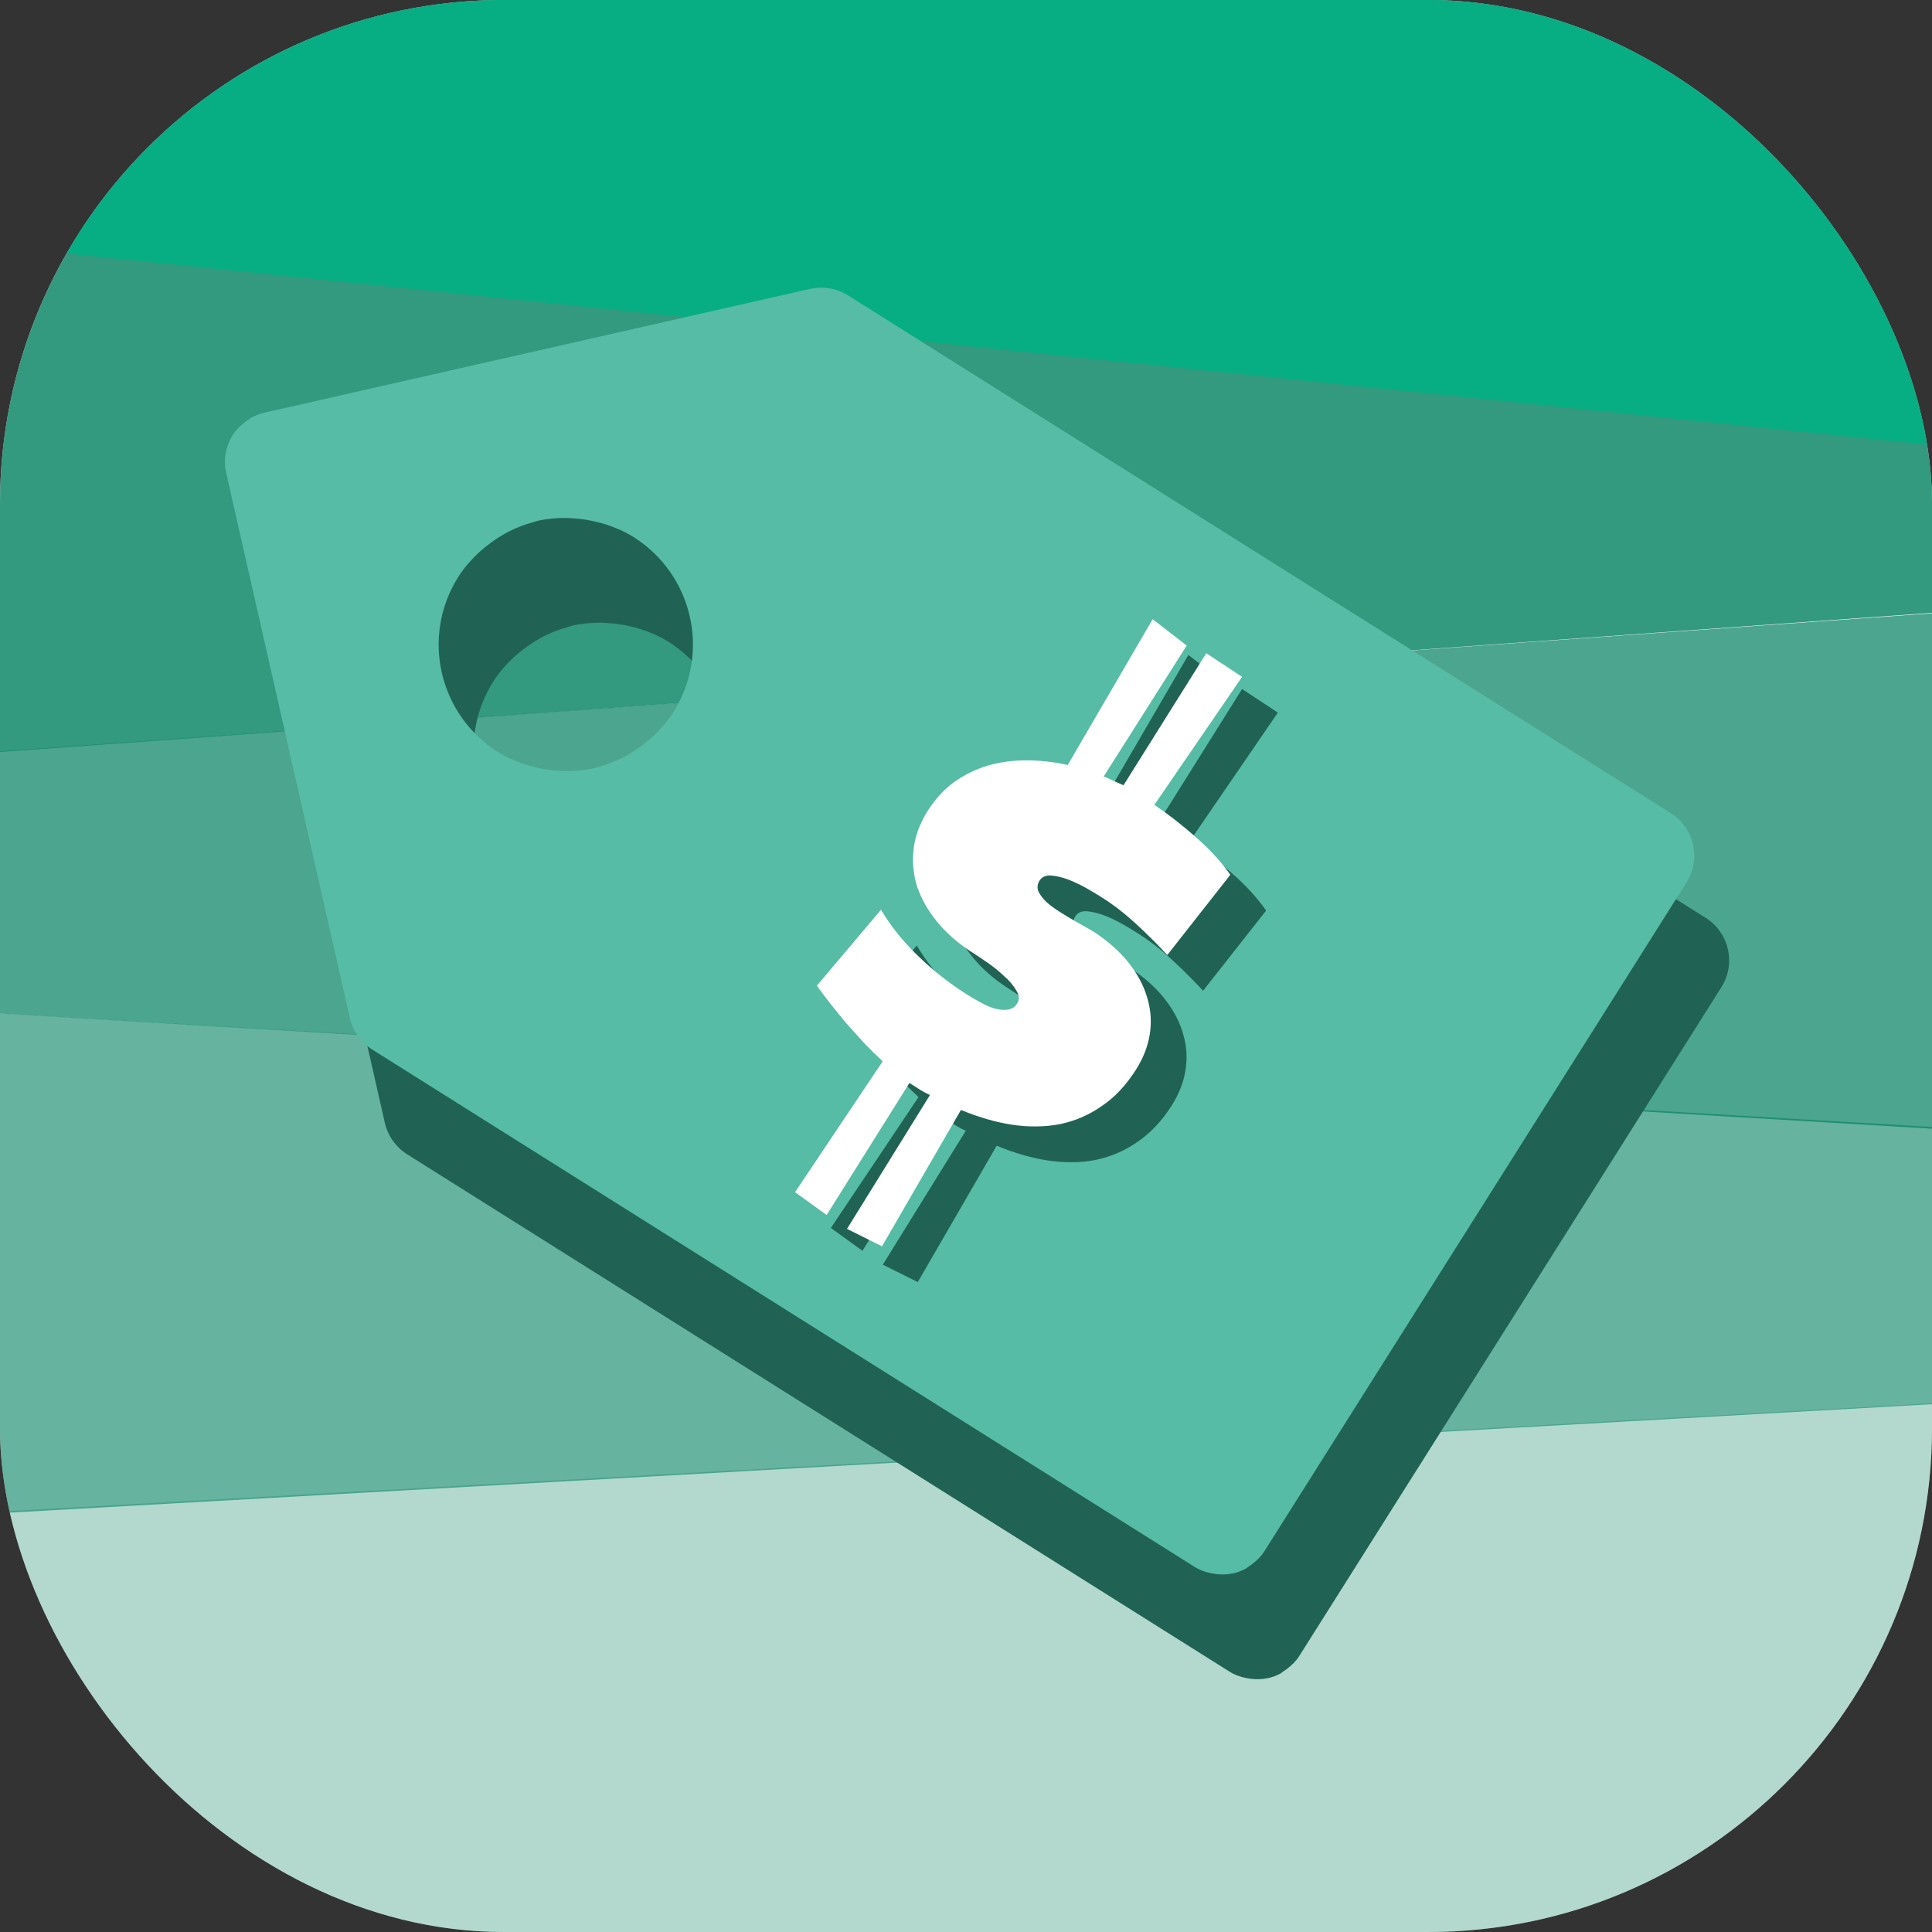
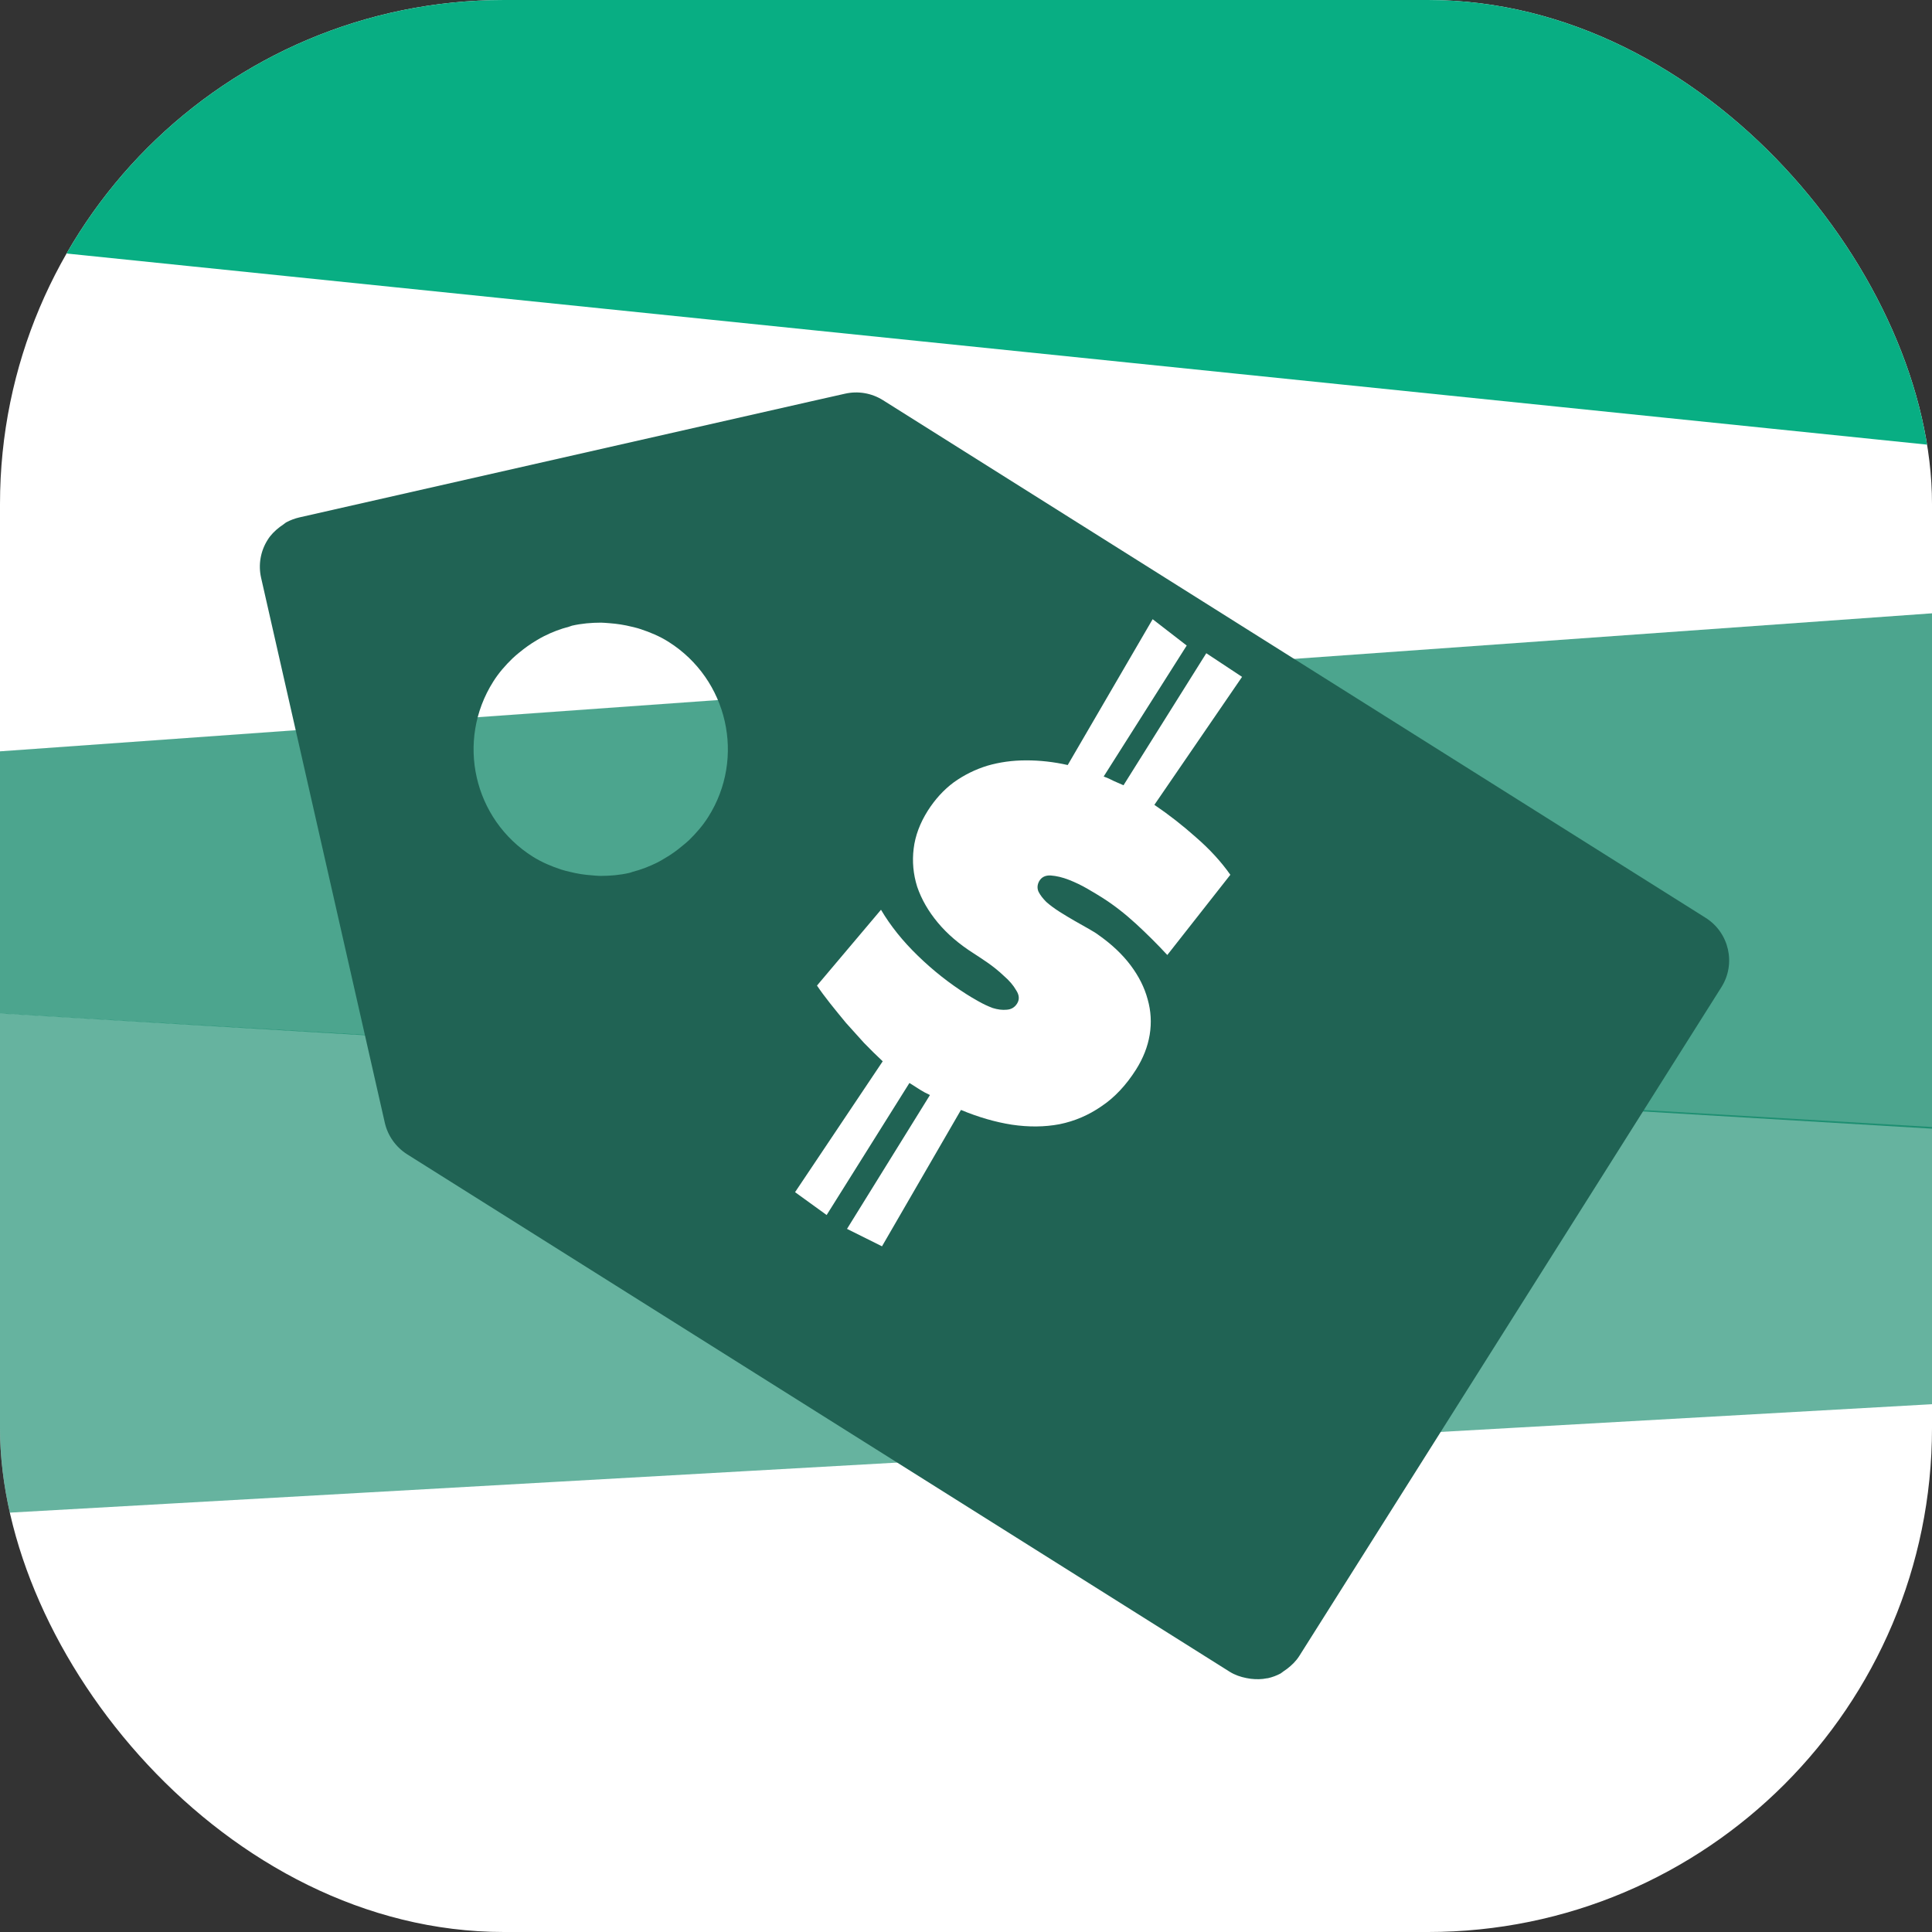
<svg xmlns="http://www.w3.org/2000/svg" width="46" height="46" viewBox="0 0 46 46" fill="none">
  <rect x="0" y="0" width="46" height="46" fill="#333333" stroke="none" />
  <g clip-path="url(#clip0_520_1043)">
    <rect width="46" height="46" rx="12" fill="white" />
-     <path opacity="0.3" d="M-3.833 36.204C-3.583 39.548 -3.606 38.532 -3.173 41.876C-2.845 44.385 -1.923 46.699 -0.536 48.498C0.851 50.297 2.635 51.492 4.57 51.918C16.567 54.576 28.826 54.576 40.824 51.918C42.758 51.492 44.542 50.297 45.93 48.498C47.317 46.699 48.238 44.385 48.566 41.876C49.039 38.261 49.156 36.837 49.407 33.222L-3.833 36.204Z" fill="#00805F" />
    <path opacity="0.7" d="M-5.963 18.315C-6.538 22.489 -1.791 19.821 -1.732 24.028L47.886 26.986C48.113 22.384 48.24 19.061 47.704 14.481L-5.963 18.315Z" fill="#00805F" />
    <path opacity="0.6" d="M-4.685 23.852C-4.812 28.932 -2.942 31.119 -2.085 36.146L48.968 33.266C49.453 29.617 53.271 30.933 53.241 27.259L-4.685 23.852Z" fill="#00805F" />
-     <path opacity="0.8" d="M-3.194 18.132L51.124 14.223C50.868 10.587 50.48 6.951 49.959 3.314C49.631 1.025 48.709 -1.086 47.321 -2.728C45.933 -4.369 44.148 -5.459 42.212 -5.848C30.208 -8.273 17.942 -8.273 5.938 -5.848C4.003 -5.459 2.217 -4.369 0.829 -2.728C-0.559 -1.086 -1.481 1.025 -1.809 3.314C-2.512 8.218 -2.974 13.165 -3.194 18.132Z" fill="#00805F" />
    <path d="M51.873 11.202C51.672 9.606 51.441 8.009 51.18 6.412C50.821 4.236 49.815 2.23 48.299 0.669C46.783 -0.891 44.834 -1.927 42.721 -2.296C29.612 -4.601 16.219 -4.601 3.111 -2.296C1.177 -1.958 -0.624 -1.059 -2.08 0.295C-3.536 1.649 -4.587 3.401 -5.111 5.348L51.873 11.202Z" fill="#08AE83" />
    <path d="M40.609 21.852L21.023 9.528C20.754 9.359 20.429 9.303 20.118 9.374L19.266 9.566L7.124 12.32C7.018 12.345 6.917 12.383 6.822 12.433C6.792 12.449 6.769 12.473 6.74 12.492C6.713 12.51 6.686 12.528 6.66 12.548C6.549 12.634 6.448 12.731 6.373 12.853C6.203 13.12 6.146 13.447 6.217 13.758L9.162 26.732C9.232 27.041 9.424 27.311 9.692 27.482L29.279 39.804C29.404 39.882 29.54 39.927 29.677 39.954C29.712 39.961 29.746 39.966 29.779 39.971C29.908 39.986 30.039 39.986 30.166 39.959C30.174 39.957 30.181 39.959 30.189 39.957C30.293 39.933 30.394 39.896 30.488 39.846C30.514 39.832 30.536 39.808 30.563 39.791C30.59 39.774 30.617 39.755 30.642 39.736C30.754 39.651 30.856 39.553 30.936 39.427L40.984 23.507C41.34 22.946 41.17 22.204 40.609 21.852ZM16.863 19.451C16.731 19.66 16.573 19.84 16.404 20.005C16.352 20.055 16.297 20.098 16.241 20.144C16.114 20.251 15.978 20.348 15.837 20.43C15.774 20.468 15.711 20.506 15.647 20.538C15.459 20.631 15.262 20.707 15.06 20.759C15.035 20.766 15.011 20.779 14.986 20.783C14.76 20.835 14.526 20.855 14.292 20.855C14.225 20.854 14.16 20.847 14.092 20.841C13.915 20.83 13.739 20.801 13.567 20.758C13.497 20.741 13.429 20.726 13.36 20.703C13.13 20.627 12.903 20.532 12.688 20.398C11.274 19.508 10.851 17.642 11.743 16.23C11.874 16.021 12.033 15.841 12.203 15.676C12.253 15.626 12.308 15.584 12.362 15.538C12.492 15.431 12.627 15.334 12.769 15.25C12.832 15.212 12.895 15.175 12.96 15.143C13.147 15.05 13.343 14.974 13.547 14.922C13.571 14.916 13.595 14.903 13.619 14.897C13.847 14.845 14.081 14.825 14.315 14.825C14.381 14.826 14.446 14.834 14.512 14.838C14.69 14.851 14.866 14.878 15.041 14.922C15.109 14.939 15.177 14.953 15.245 14.977C15.475 15.052 15.703 15.146 15.918 15.282C17.331 16.174 17.756 18.04 16.863 19.451Z" fill="#206354" />
-     <path d="M39.778 19.358L20.192 7.034C19.922 6.865 19.598 6.809 19.287 6.879L18.434 7.072L6.292 9.826C6.187 9.851 6.085 9.889 5.991 9.939C5.96 9.955 5.938 9.979 5.909 9.998C5.881 10.016 5.854 10.034 5.829 10.054C5.718 10.14 5.617 10.237 5.541 10.358C5.372 10.626 5.315 10.952 5.386 11.264L8.33 24.238C8.4 24.547 8.592 24.816 8.861 24.988L28.447 37.309C28.572 37.388 28.709 37.433 28.846 37.46C28.88 37.467 28.914 37.472 28.947 37.477C29.077 37.492 29.208 37.492 29.335 37.465C29.342 37.463 29.349 37.465 29.358 37.463C29.461 37.439 29.562 37.402 29.656 37.352C29.682 37.338 29.705 37.314 29.731 37.297C29.759 37.279 29.786 37.261 29.81 37.242C29.923 37.157 30.025 37.059 30.105 36.933L40.153 21.013C40.508 20.452 40.339 19.71 39.778 19.358ZM16.032 16.957C15.9 17.165 15.741 17.346 15.573 17.511C15.521 17.561 15.465 17.604 15.41 17.65C15.282 17.757 15.147 17.854 15.006 17.936C14.943 17.974 14.88 18.012 14.815 18.043C14.627 18.137 14.43 18.213 14.228 18.265C14.204 18.271 14.18 18.285 14.155 18.289C13.928 18.341 13.694 18.361 13.46 18.36C13.393 18.36 13.328 18.353 13.26 18.347C13.084 18.336 12.908 18.307 12.736 18.264C12.666 18.247 12.598 18.232 12.528 18.209C12.299 18.133 12.072 18.038 11.856 17.904C10.442 17.014 10.019 15.147 10.912 13.735C11.043 13.527 11.202 13.347 11.372 13.182C11.422 13.132 11.477 13.09 11.531 13.044C11.66 12.937 11.795 12.84 11.938 12.755C12.001 12.718 12.063 12.681 12.128 12.649C12.316 12.555 12.512 12.48 12.715 12.428C12.74 12.422 12.763 12.409 12.788 12.403C13.016 12.351 13.249 12.331 13.483 12.331C13.55 12.332 13.615 12.34 13.681 12.344C13.859 12.356 14.034 12.384 14.21 12.428C14.277 12.445 14.345 12.459 14.413 12.482C14.644 12.558 14.872 12.652 15.086 12.788C16.499 13.68 16.924 15.546 16.032 16.957Z" fill="#56BCA6" />
-     <path d="M19.782 29.237L21.869 26.121C21.719 25.981 21.57 25.834 21.421 25.68C21.276 25.52 21.134 25.362 20.994 25.206C20.863 25.048 20.737 24.893 20.617 24.741C20.496 24.59 20.392 24.449 20.303 24.318L21.828 22.513C22.055 22.897 22.349 23.263 22.709 23.612C23.07 23.961 23.456 24.265 23.865 24.525C23.94 24.573 24.032 24.627 24.142 24.689C24.257 24.755 24.372 24.809 24.487 24.852C24.605 24.889 24.715 24.903 24.819 24.893C24.927 24.887 25.01 24.838 25.068 24.747C25.129 24.65 25.122 24.544 25.046 24.429C24.979 24.311 24.88 24.196 24.75 24.083C24.628 23.969 24.498 23.863 24.357 23.767C24.217 23.67 24.11 23.599 24.035 23.551C23.689 23.332 23.404 23.087 23.18 22.817C22.955 22.548 22.792 22.264 22.69 21.966C22.596 21.666 22.568 21.363 22.606 21.057C22.643 20.75 22.756 20.45 22.942 20.155C23.116 19.882 23.322 19.656 23.562 19.477C23.807 19.302 24.073 19.171 24.361 19.083C24.653 18.998 24.96 18.956 25.28 18.956C25.61 18.954 25.941 18.991 26.273 19.067L28.295 15.595L29.107 16.222L27.13 19.34C27.215 19.371 27.294 19.406 27.366 19.444C27.442 19.477 27.521 19.512 27.602 19.549L29.573 16.405L30.425 16.967L28.337 20.015C28.681 20.248 29.013 20.507 29.332 20.792C29.655 21.072 29.926 21.368 30.146 21.68L28.645 23.589C28.41 23.336 28.161 23.087 27.897 22.845C27.633 22.602 27.365 22.395 27.093 22.223C27.008 22.169 26.892 22.099 26.745 22.013C26.603 21.931 26.454 21.859 26.299 21.798C26.149 21.741 26.006 21.707 25.871 21.696C25.742 21.689 25.649 21.735 25.593 21.835C25.547 21.919 25.543 22.003 25.58 22.086C25.62 22.164 25.681 22.244 25.763 22.326C25.854 22.406 25.961 22.485 26.083 22.563C26.206 22.64 26.324 22.712 26.44 22.777C26.56 22.846 26.673 22.91 26.777 22.969C26.882 23.028 26.962 23.078 27.017 23.121C27.326 23.339 27.578 23.578 27.772 23.836C27.966 24.095 28.101 24.364 28.177 24.645C28.256 24.92 28.272 25.201 28.225 25.487C28.179 25.772 28.07 26.049 27.901 26.317C27.663 26.692 27.388 26.984 27.077 27.192C26.771 27.404 26.439 27.546 26.079 27.619C25.723 27.686 25.344 27.689 24.942 27.63C24.548 27.568 24.145 27.451 23.731 27.279L21.852 30.526L21.019 30.111L22.994 26.924C22.913 26.888 22.835 26.846 22.76 26.799C22.686 26.751 22.611 26.704 22.537 26.657L22.505 26.637L20.534 29.781L19.782 29.237Z" fill="#206354" />
-     <path d="M18.93 28.385L21.017 25.269C20.867 25.129 20.718 24.982 20.569 24.828C20.424 24.668 20.282 24.51 20.142 24.354C20.011 24.196 19.885 24.041 19.765 23.89C19.645 23.738 19.54 23.597 19.452 23.466L20.976 21.661C21.203 22.045 21.497 22.411 21.858 22.76C22.218 23.109 22.604 23.414 23.014 23.673C23.088 23.721 23.18 23.775 23.29 23.837C23.405 23.903 23.52 23.957 23.635 24C23.753 24.037 23.864 24.051 23.967 24.041C24.075 24.035 24.159 23.986 24.216 23.895C24.277 23.799 24.27 23.692 24.194 23.577C24.127 23.459 24.028 23.344 23.898 23.232C23.777 23.117 23.646 23.012 23.506 22.915C23.365 22.819 23.258 22.747 23.183 22.7C22.837 22.48 22.552 22.236 22.328 21.966C22.103 21.696 21.94 21.412 21.838 21.114C21.744 20.815 21.716 20.512 21.754 20.205C21.791 19.898 21.904 19.598 22.09 19.303C22.264 19.03 22.47 18.804 22.71 18.626C22.955 18.451 23.222 18.319 23.509 18.231C23.802 18.146 24.108 18.104 24.429 18.104C24.758 18.103 25.089 18.14 25.422 18.215L27.444 14.743L28.255 15.37L26.278 18.488C26.363 18.519 26.442 18.554 26.514 18.593C26.59 18.626 26.669 18.661 26.75 18.697L28.721 15.553L29.573 16.116L27.485 19.163C27.829 19.396 28.161 19.655 28.48 19.94C28.803 20.22 29.074 20.516 29.294 20.828L27.793 22.738C27.558 22.484 27.309 22.236 27.045 21.993C26.781 21.751 26.513 21.543 26.241 21.371C26.156 21.317 26.04 21.247 25.893 21.162C25.751 21.079 25.603 21.008 25.447 20.947C25.297 20.889 25.155 20.855 25.02 20.845C24.89 20.837 24.797 20.884 24.741 20.983C24.696 21.067 24.691 21.151 24.728 21.234C24.768 21.312 24.829 21.392 24.911 21.474C25.002 21.555 25.109 21.633 25.231 21.711C25.354 21.789 25.473 21.86 25.588 21.926C25.708 21.994 25.821 22.058 25.925 22.117C26.03 22.176 26.11 22.226 26.165 22.269C26.474 22.487 26.726 22.726 26.92 22.984C27.114 23.243 27.25 23.512 27.325 23.793C27.404 24.069 27.42 24.349 27.374 24.635C27.327 24.921 27.218 25.197 27.049 25.465C26.811 25.84 26.537 26.132 26.225 26.34C25.919 26.552 25.587 26.694 25.227 26.767C24.872 26.834 24.492 26.838 24.09 26.778C23.696 26.716 23.293 26.599 22.88 26.427L21 29.674L20.167 29.259L22.142 26.072C22.061 26.036 21.983 25.994 21.908 25.947C21.834 25.899 21.759 25.852 21.685 25.805L21.653 25.785L19.682 28.929L18.93 28.385Z" fill="white" />
+     <path d="M18.93 28.385L21.017 25.269C20.867 25.129 20.718 24.982 20.569 24.828C20.424 24.668 20.282 24.51 20.142 24.354C20.011 24.196 19.885 24.041 19.765 23.89C19.645 23.738 19.54 23.597 19.452 23.466L20.976 21.661C21.203 22.045 21.497 22.411 21.858 22.76C22.218 23.109 22.604 23.414 23.014 23.673C23.088 23.721 23.18 23.775 23.29 23.837C23.405 23.903 23.52 23.957 23.635 24C23.753 24.037 23.864 24.051 23.967 24.041C24.075 24.035 24.159 23.986 24.216 23.895C24.277 23.799 24.27 23.692 24.194 23.577C24.127 23.459 24.028 23.344 23.898 23.232C23.777 23.117 23.646 23.012 23.506 22.915C23.365 22.819 23.258 22.747 23.183 22.7C22.837 22.48 22.552 22.236 22.328 21.966C22.103 21.696 21.94 21.412 21.838 21.114C21.744 20.815 21.716 20.512 21.754 20.205C21.791 19.898 21.904 19.598 22.09 19.303C22.264 19.03 22.47 18.804 22.71 18.626C22.955 18.451 23.222 18.319 23.509 18.231C23.802 18.146 24.108 18.104 24.429 18.104C24.758 18.103 25.089 18.14 25.422 18.215L27.444 14.743L28.255 15.37L26.278 18.488C26.363 18.519 26.442 18.554 26.514 18.593C26.59 18.626 26.669 18.661 26.75 18.697L28.721 15.553L29.573 16.116L27.485 19.163C27.829 19.396 28.161 19.655 28.48 19.94C28.803 20.22 29.074 20.516 29.294 20.828L27.793 22.738C27.558 22.484 27.309 22.236 27.045 21.993C26.781 21.751 26.513 21.543 26.241 21.371C26.156 21.317 26.04 21.247 25.893 21.162C25.751 21.079 25.603 21.008 25.447 20.947C25.297 20.889 25.155 20.855 25.02 20.845C24.89 20.837 24.797 20.884 24.741 20.983C24.696 21.067 24.691 21.151 24.728 21.234C24.768 21.312 24.829 21.392 24.911 21.474C25.002 21.555 25.109 21.633 25.231 21.711C25.354 21.789 25.473 21.86 25.588 21.926C25.708 21.994 25.821 22.058 25.925 22.117C26.03 22.176 26.11 22.226 26.165 22.269C26.474 22.487 26.726 22.726 26.92 22.984C27.114 23.243 27.25 23.512 27.325 23.793C27.404 24.069 27.42 24.349 27.374 24.635C27.327 24.921 27.218 25.197 27.049 25.465C26.811 25.84 26.537 26.132 26.225 26.34C25.919 26.552 25.587 26.694 25.227 26.767C24.872 26.834 24.492 26.838 24.09 26.778C23.696 26.716 23.293 26.599 22.88 26.427L21 29.674L20.167 29.259L22.142 26.072C22.061 26.036 21.983 25.994 21.908 25.947C21.834 25.899 21.759 25.852 21.685 25.805L21.653 25.785L19.682 28.929Z" fill="white" />
  </g>
  <defs>
    <clipPath id="clip0_520_1043">
      <rect width="46" height="46" rx="12" fill="white" />
    </clipPath>
  </defs>
</svg>